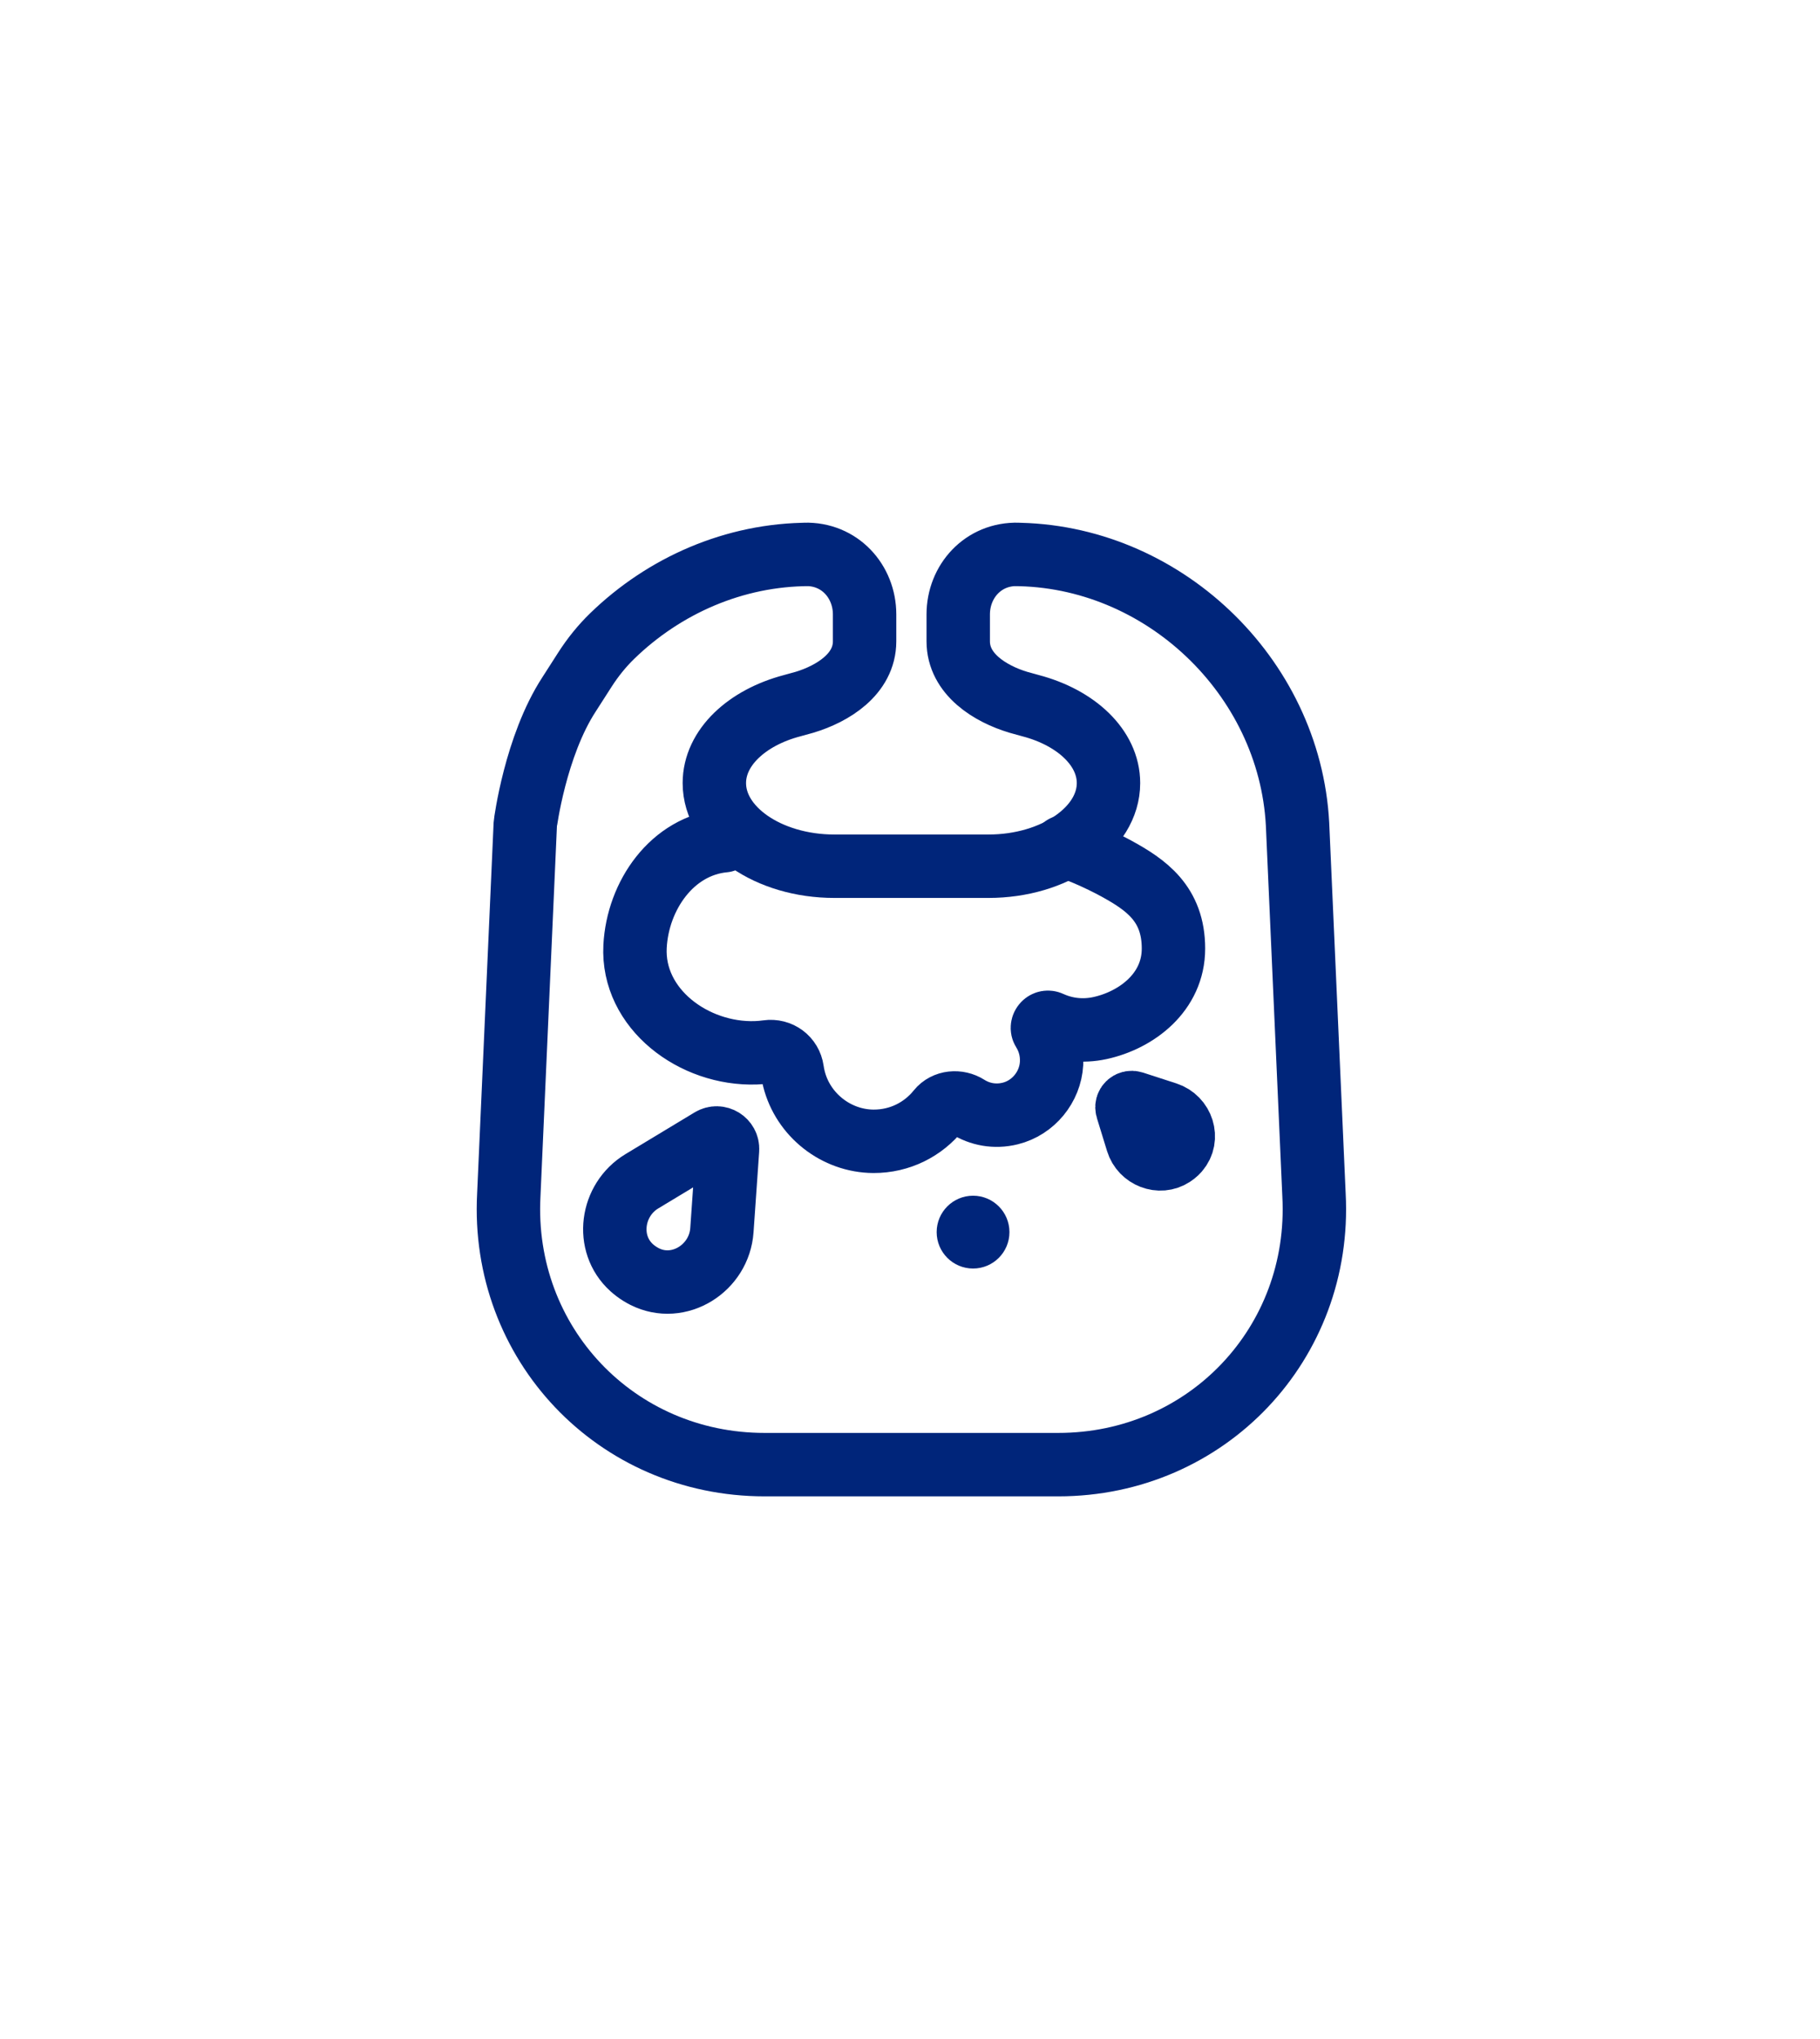
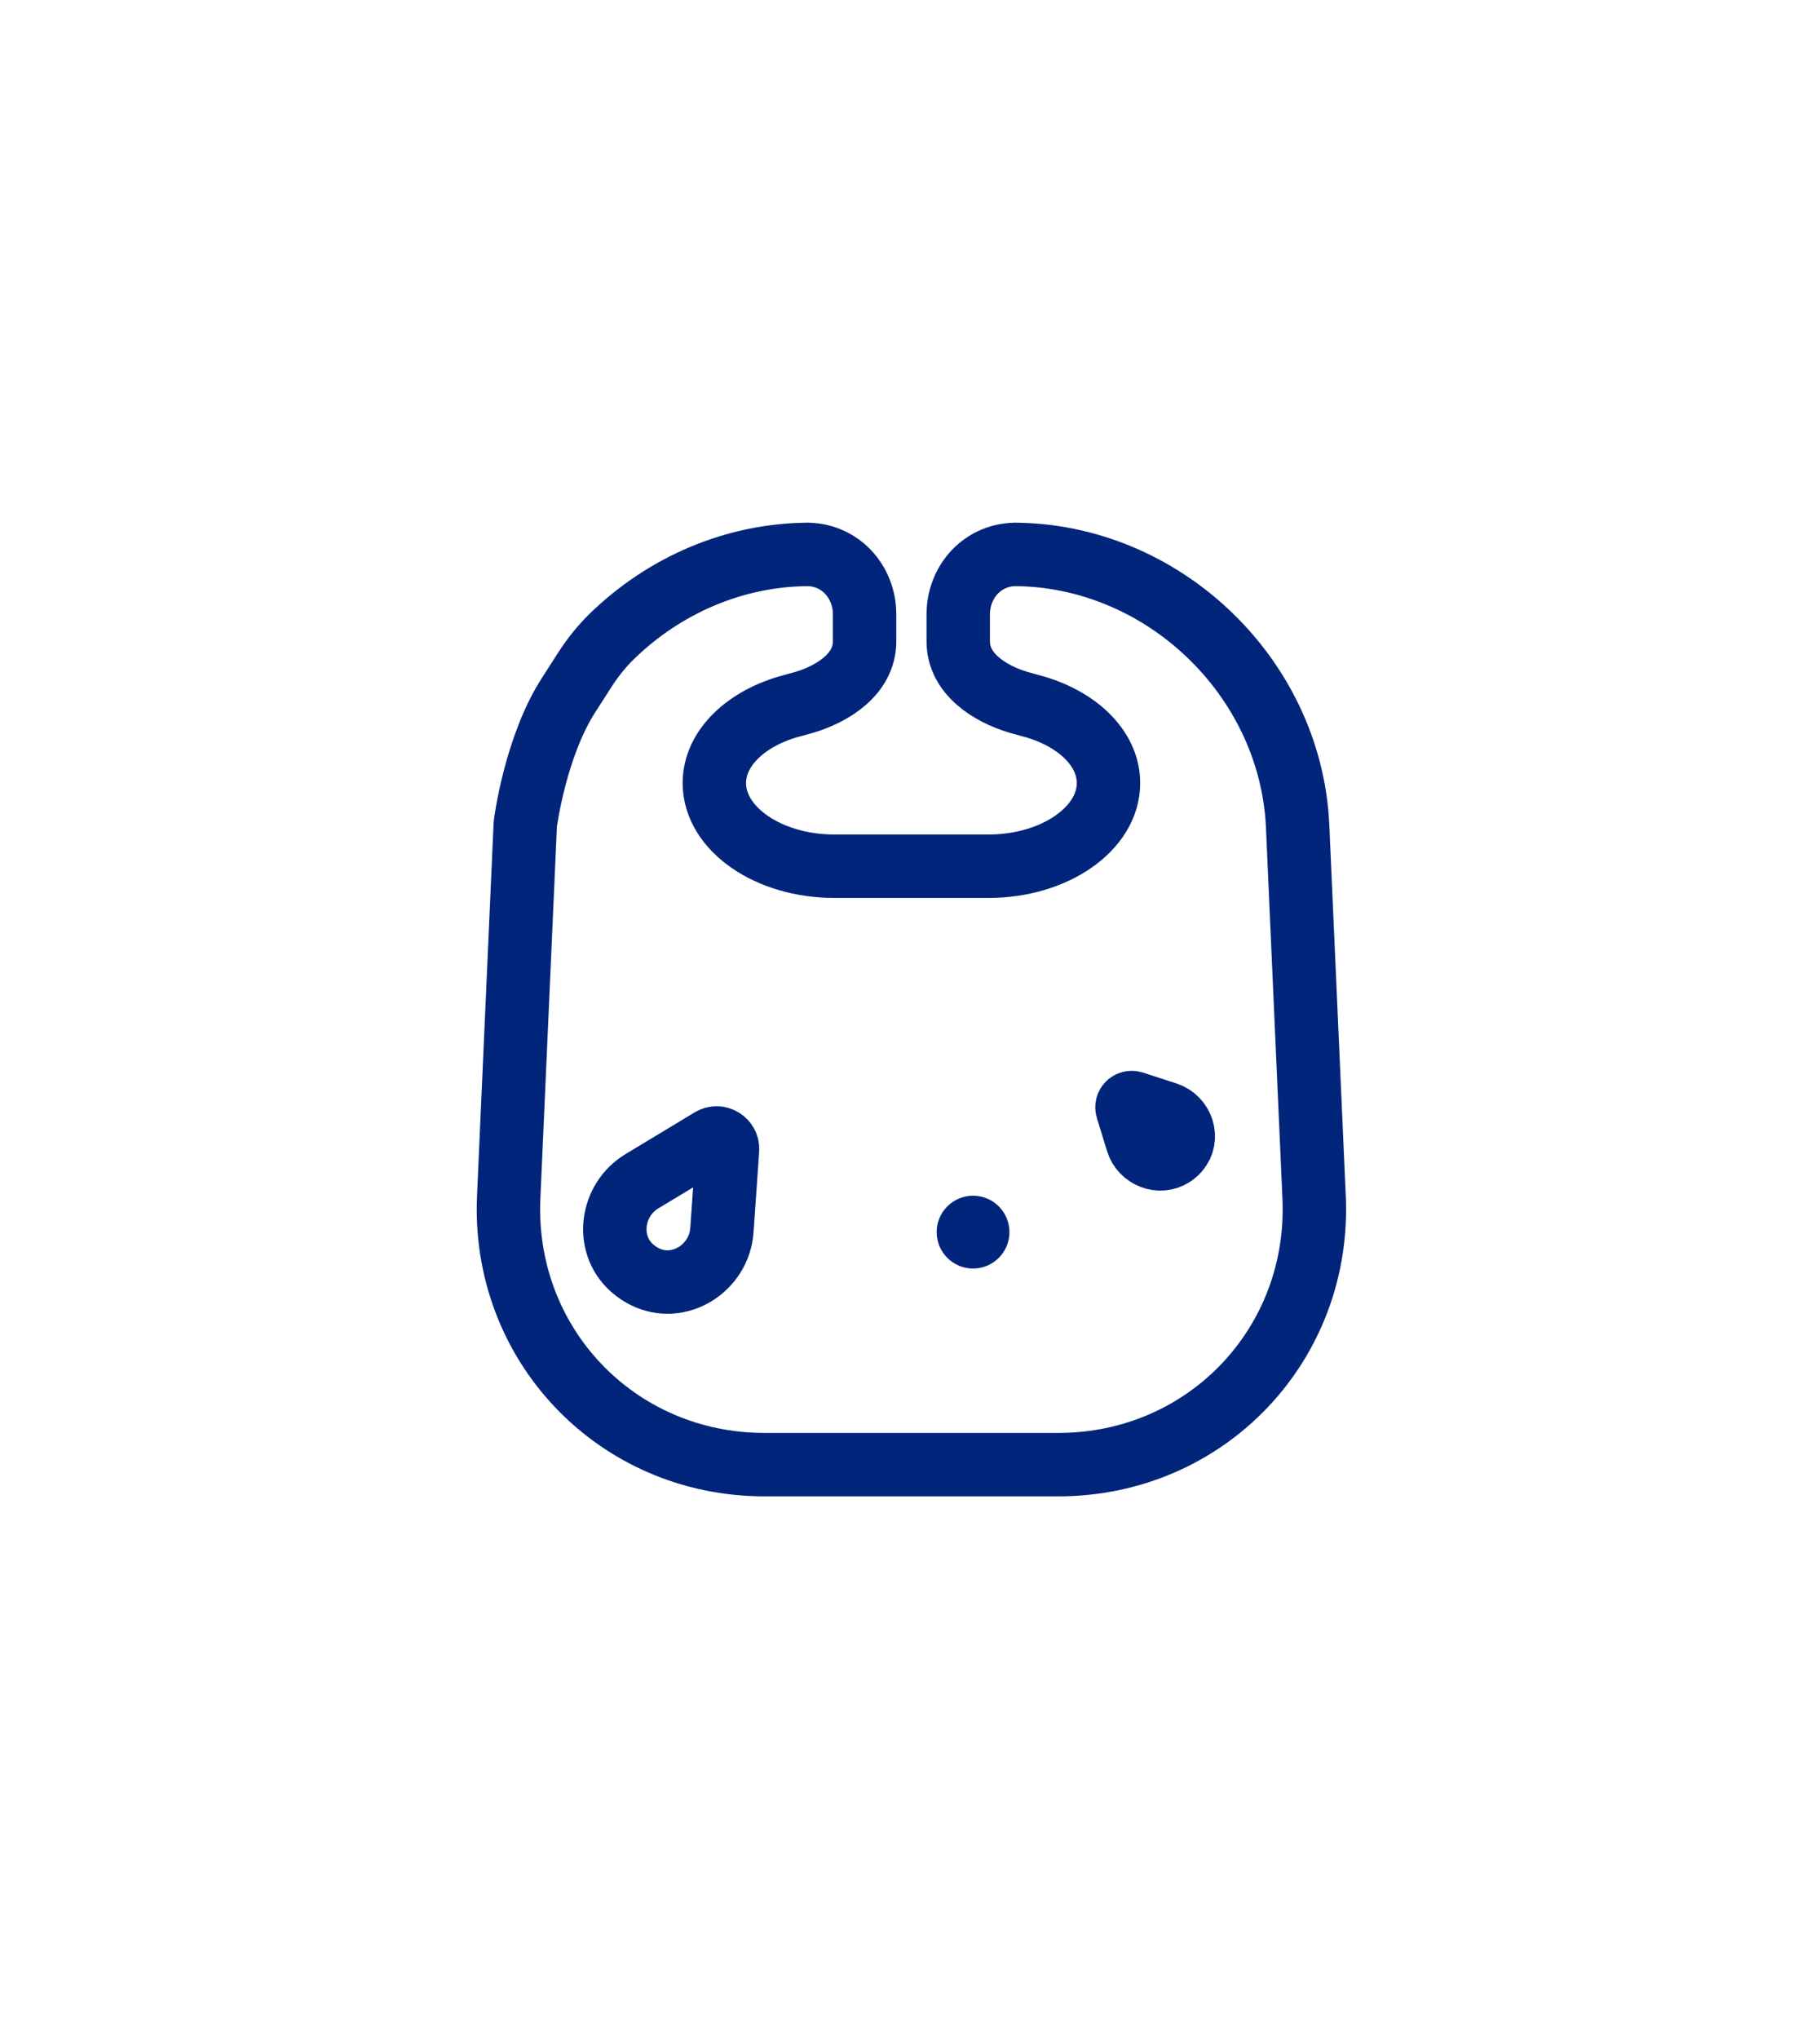
<svg xmlns="http://www.w3.org/2000/svg" width="100" height="112" viewBox="0 0 100 112" fill="none">
-   <path d="M39.789 46.178C36.93 46.45 35.038 49.193 34.893 51.987C34.716 55.412 38.119 57.944 41.531 57.829C41.745 57.822 41.955 57.804 42.163 57.774C42.84 57.677 43.435 58.128 43.529 58.784C43.552 58.942 43.583 59.101 43.623 59.26C44.123 61.251 45.951 62.682 47.994 62.691C49.453 62.696 50.726 62.028 51.557 60.995C51.939 60.521 52.647 60.461 53.167 60.79C53.829 61.209 54.66 61.375 55.513 61.162C56.771 60.85 57.705 59.715 57.778 58.415C57.815 57.742 57.638 57.122 57.316 56.61C57.244 56.495 57.268 56.346 57.362 56.249L57.365 56.245C57.455 56.151 57.591 56.128 57.708 56.183C58.525 56.557 59.469 56.682 60.44 56.471C62.447 56.033 64.476 54.507 64.476 52.104C64.476 49.625 62.951 48.593 61.333 47.706C60.484 47.241 58.892 46.505 58.456 46.522" stroke="#00257A" stroke-width="3.484" stroke-linecap="round" stroke-linejoin="round" />
  <path fill-rule="evenodd" clip-rule="evenodd" d="M39.665 67.571C39.519 69.667 37.297 71.064 35.423 70.122C35.337 70.079 35.252 70.031 35.168 69.979C35.001 69.876 34.847 69.758 34.705 69.631C33.243 68.307 33.58 65.904 35.268 64.886L39.065 62.594C39.481 62.344 40.008 62.666 39.974 63.152L39.665 67.571Z" stroke="#00257A" stroke-width="3.484" />
  <path fill-rule="evenodd" clip-rule="evenodd" d="M64.096 61.167C64.965 61.448 65.318 62.523 64.721 63.207C64.693 63.238 64.664 63.269 64.634 63.298C64.572 63.357 64.506 63.409 64.436 63.454C63.722 63.926 62.743 63.533 62.494 62.721L61.932 60.895C61.87 60.694 62.063 60.508 62.264 60.573L64.096 61.167Z" fill="#00257A" />
  <path fill-rule="evenodd" clip-rule="evenodd" d="M64.096 61.167C64.965 61.448 65.318 62.523 64.721 63.207C64.693 63.238 64.664 63.269 64.634 63.298C64.572 63.357 64.506 63.409 64.436 63.454C63.722 63.926 62.743 63.533 62.494 62.721L61.932 60.895C61.87 60.694 62.063 60.508 62.264 60.573L64.096 61.167Z" stroke="#00257A" stroke-width="3.484" stroke-linecap="round" stroke-linejoin="round" />
  <path fill-rule="evenodd" clip-rule="evenodd" d="M32.139 36.781C32.569 36.111 33.068 35.489 33.64 34.934C36.485 32.173 40.338 30.453 44.483 30.453H44.209C46.135 30.395 47.505 31.936 47.505 33.75V35.225C47.505 37.039 45.74 38.112 44.209 38.574L43.529 38.762C41.036 39.416 39.25 41.066 39.25 43.014C39.25 45.526 42.217 47.581 45.843 47.581H54.312C57.938 47.581 60.906 45.526 60.906 43.014C60.906 41.066 59.12 39.416 56.625 38.762L55.947 38.574C54.415 38.112 52.65 37.039 52.65 35.225V33.75C52.65 31.936 54.02 30.395 55.947 30.453H55.672C63.832 30.453 70.861 37.118 71.293 45.267L72.198 65.638C72.63 73.786 66.307 80.451 58.148 80.451H42.008C33.849 80.451 27.526 73.786 27.956 65.638L28.862 45.267C28.863 45.248 29.41 40.979 31.276 38.127L32.139 36.781Z" stroke="#00257A" stroke-width="3.484" />
  <path fill-rule="evenodd" clip-rule="evenodd" d="M55.464 67.679C55.464 68.783 54.569 69.679 53.465 69.679C52.36 69.679 51.465 68.783 51.465 67.679C51.465 66.575 52.36 65.679 53.465 65.679C54.569 65.679 55.464 66.575 55.464 67.679Z" fill="#00257A" />
</svg>